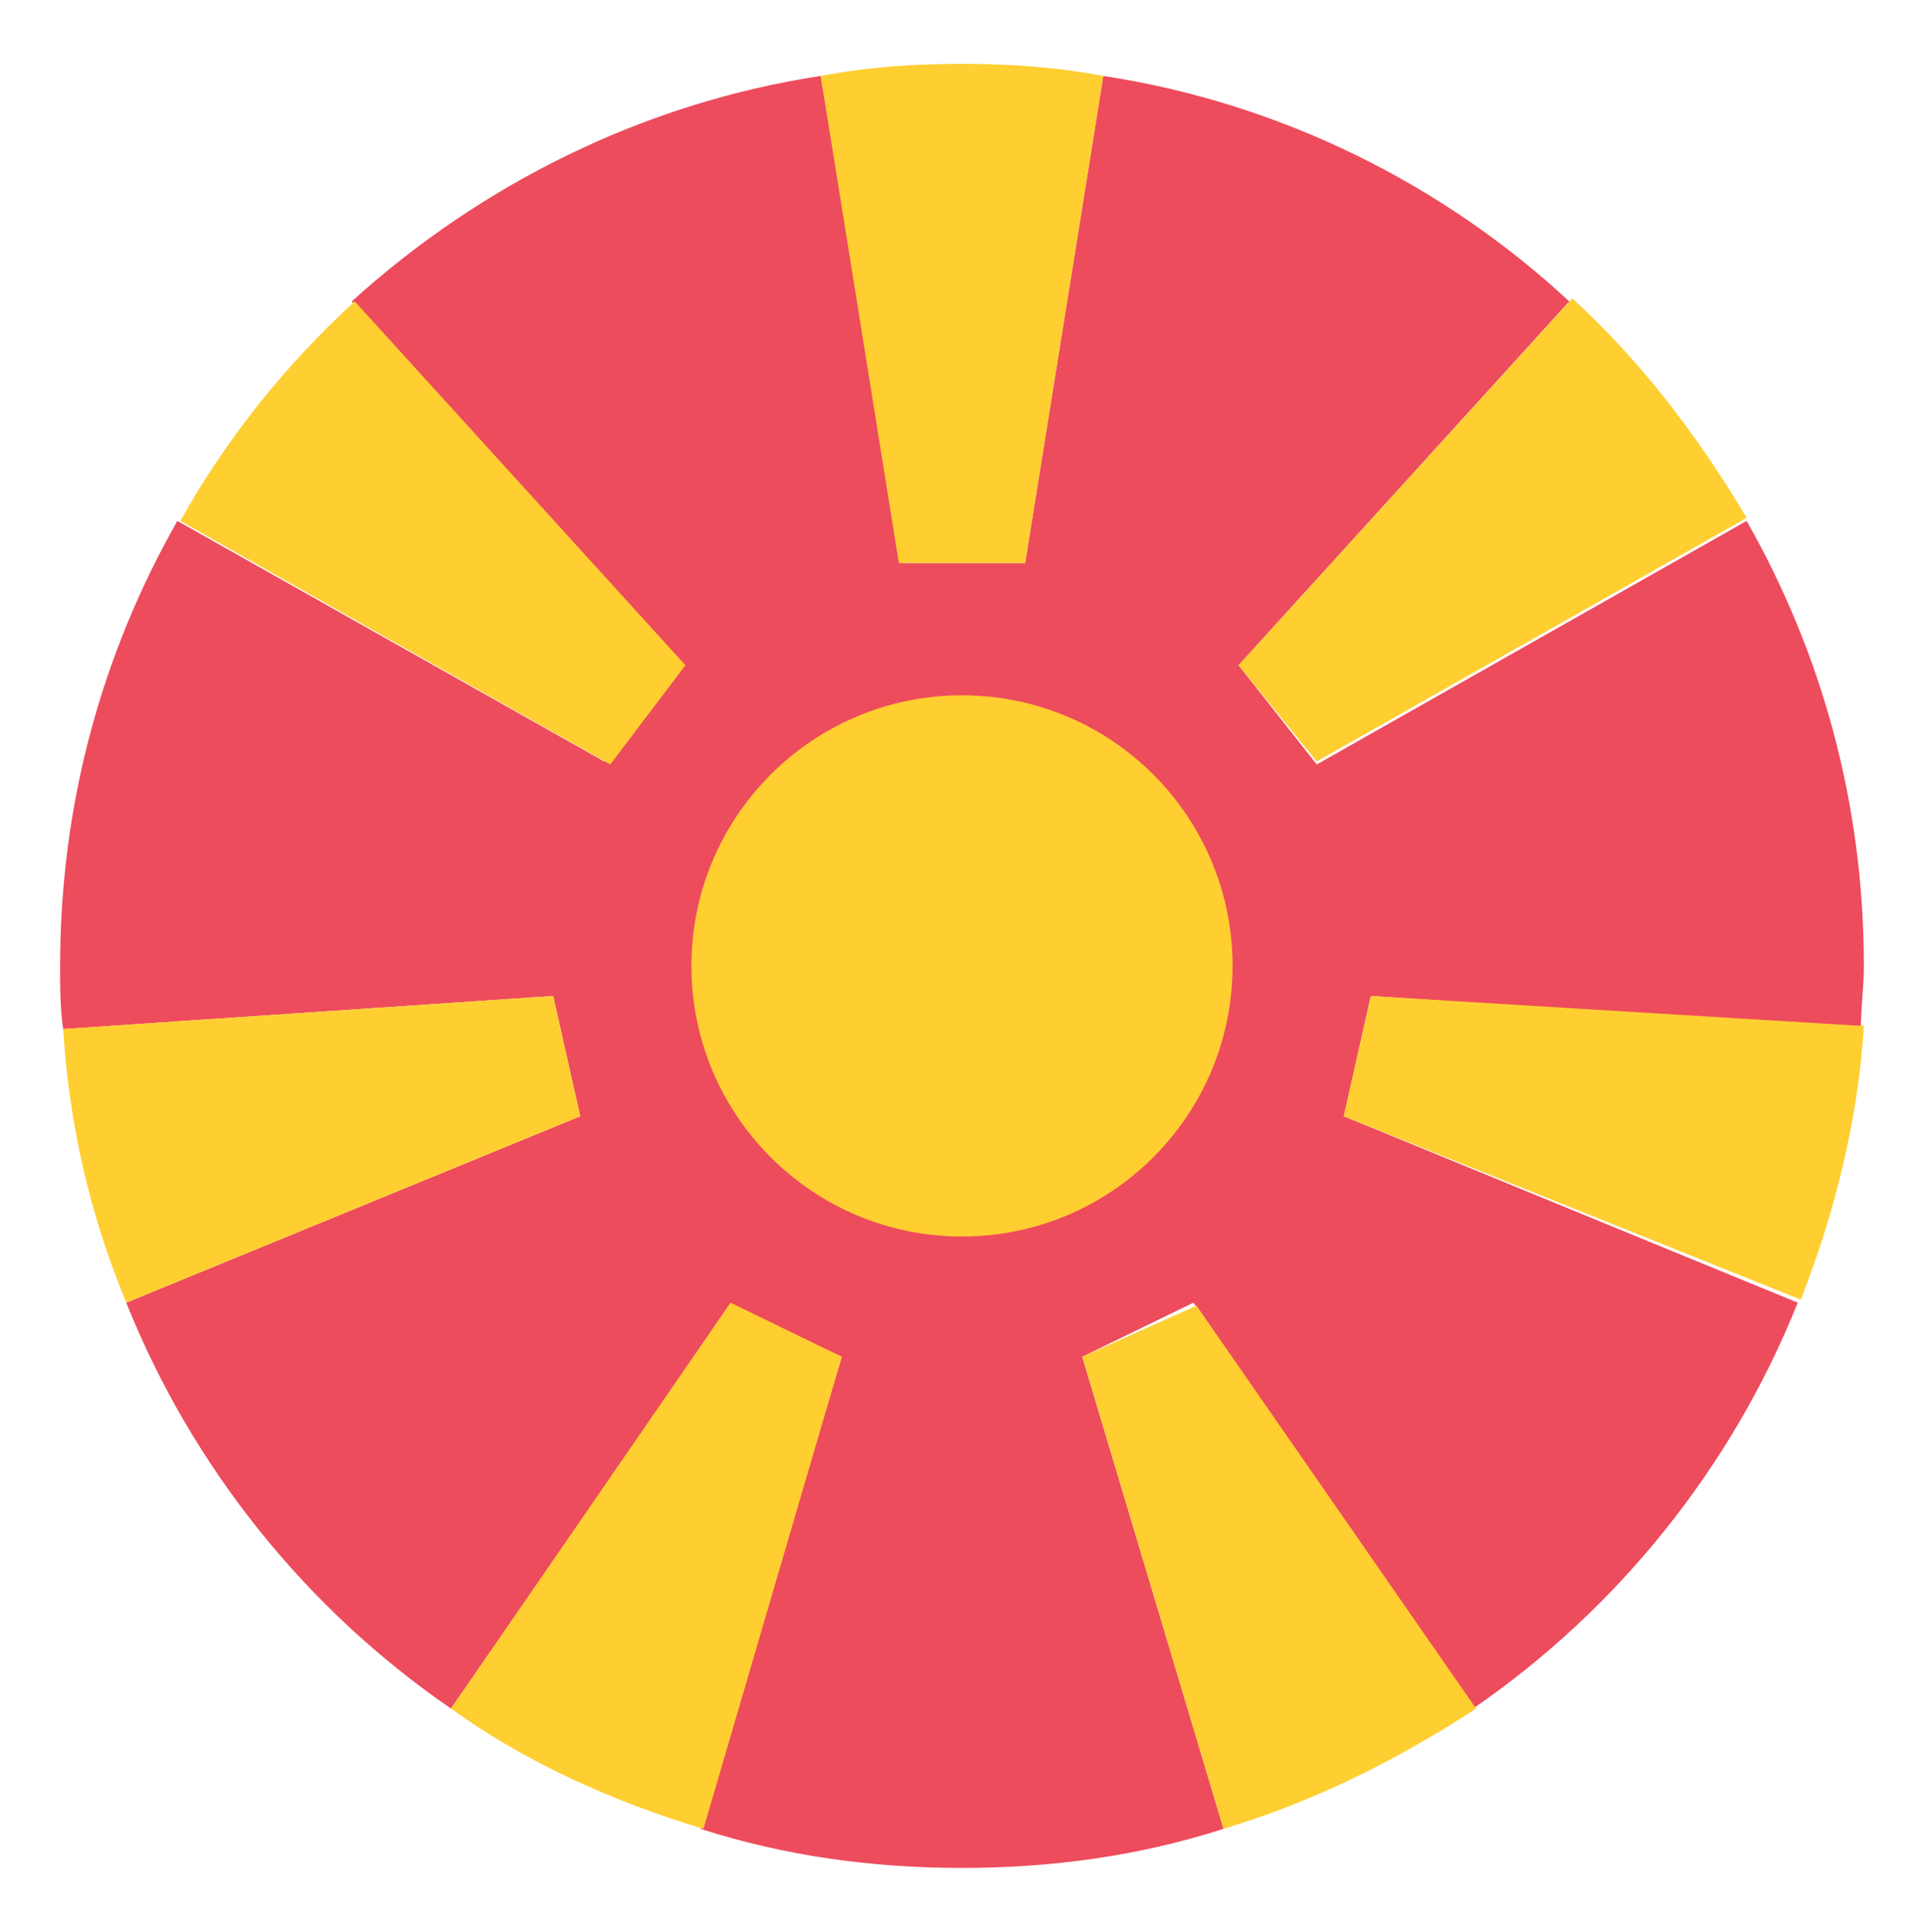
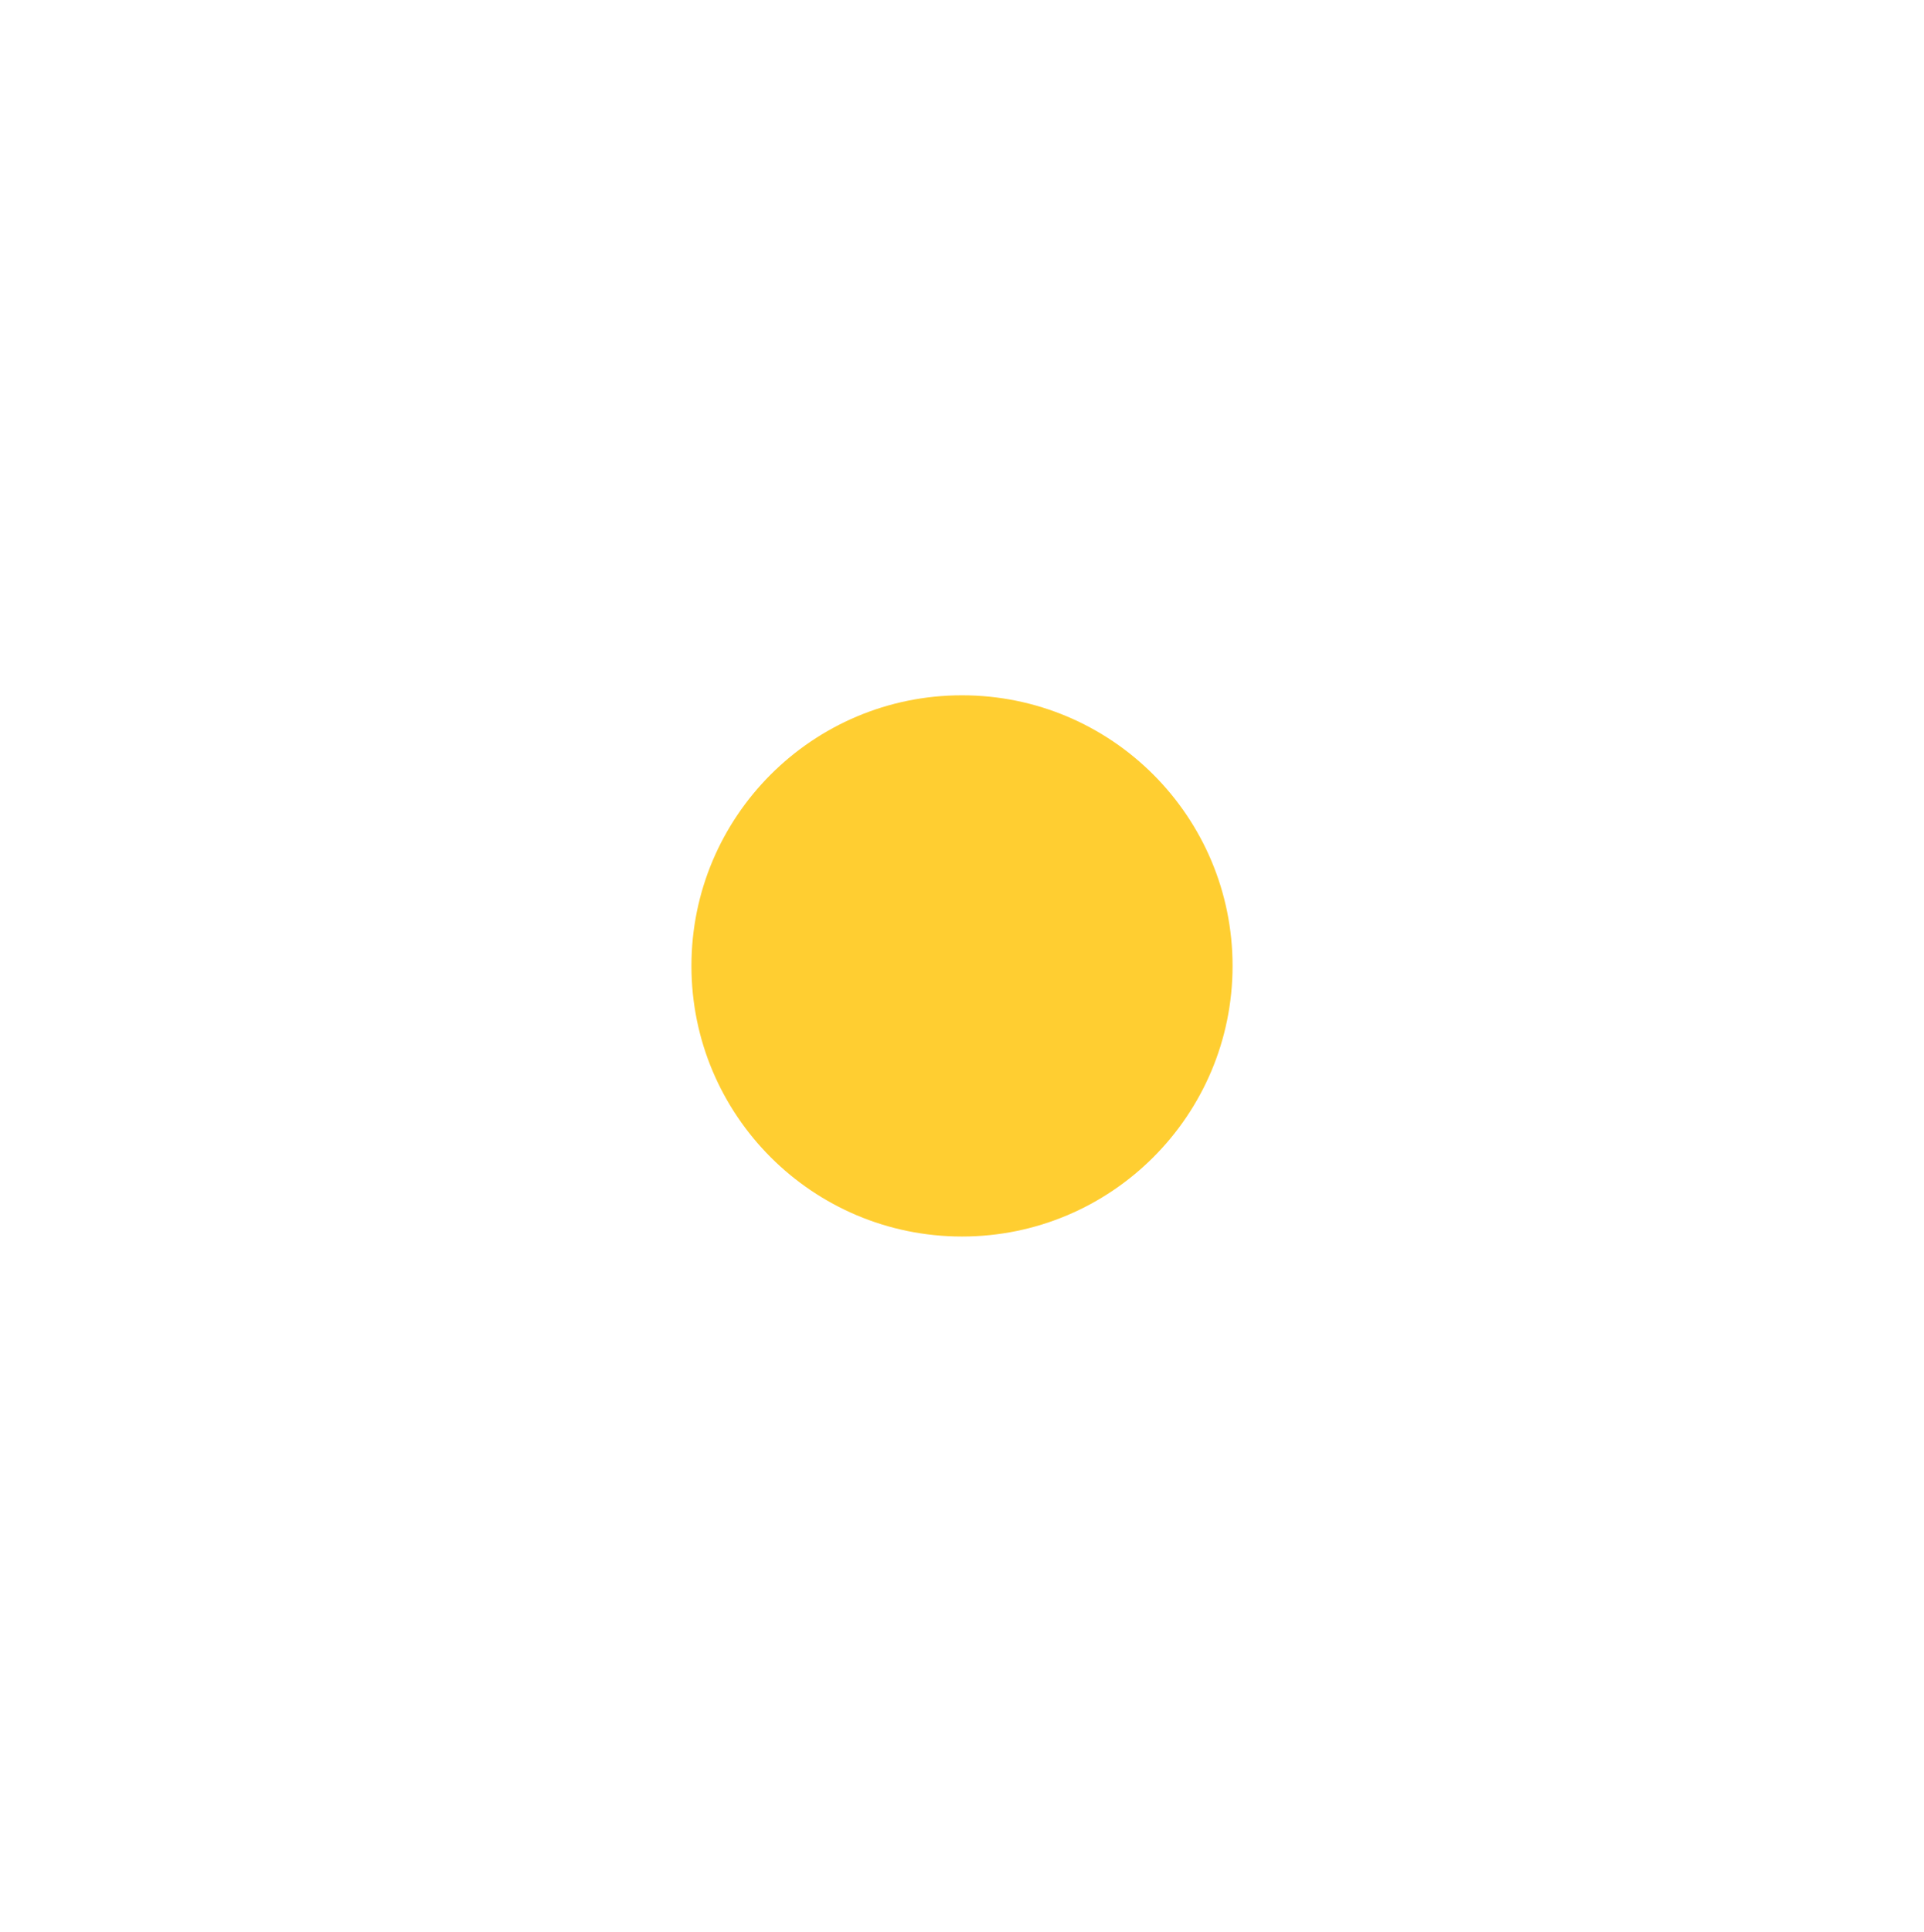
<svg xmlns="http://www.w3.org/2000/svg" width="256" height="257" viewBox="0 0 256 257" fill="none">
-   <path d="M182.4 132.5L247.6 136.9C247.6 134.1 248 131.3 248 128.5C248 106.9 242.4 86.9 232.4 69.3L175.2 101.7L164.8 88.5L208.8 40.1C192 24.5 170.4 13.7 146.8 10.1L136.4 74.9H120L109.2 10.1C85.6 13.7 64 24.5 46.8 40.1L90.8 88.5L80.4 101.3L23.6 69.3C13.6 86.9 8 106.9 8 128.5C8 131.3 8 134.1 8.4 136.9L73.6 132.5L77.2 148.5L16.8 173.3C25.6 195.3 40.8 214.1 60 227.3L97.2 173.7L112 180.5L93.2 243.3C104.4 246.9 116 248.5 128 248.5C140 248.5 151.6 246.9 162.8 243.3L144 180.5L158.8 173.3L196 227.3C215.2 214.1 230.4 195.3 239.2 173.3L178.8 148.5L182.4 132.5Z" fill="#ED4C5C" />
-   <path d="M136.4 74.9L146.8 10.1C140.4 8.9 134.4 8.5 128 8.5C121.6 8.5 115.6 8.9 109.2 10.1L119.6 74.9H136.4ZM175.2 101.3L232.4 68.9C226 58.1 218.4 48.1 209.2 39.7L164.8 88.5L175.2 101.3ZM182.4 132.5L178.8 148.5L239.6 172.9C244 161.7 247.2 149.3 248 136.5L182.4 132.5ZM144 180.5L162.8 243.3C174.8 239.7 186 234.1 196.4 227.3L159.2 173.7L144 180.5ZM97.2 173.3L60 227.3C70 234.5 81.6 239.7 93.6 243.3L112 180.5L97.2 173.3ZM73.6 132.5L8.4 136.9C9.2 149.7 12 161.7 16.8 173.3L77.2 148.5L73.6 132.5ZM91.2 88.5L47.2 40.1C38 48.5 30 58.5 24 69.3L81.2 101.7L91.2 88.5Z" fill="#FFCE31" />
  <path d="M128 164.5C147.882 164.5 164 148.382 164 128.5C164 108.618 147.882 92.5 128 92.5C108.118 92.5 92 108.618 92 128.5C92 148.382 108.118 164.5 128 164.5Z" fill="#FFCE31" />
</svg>